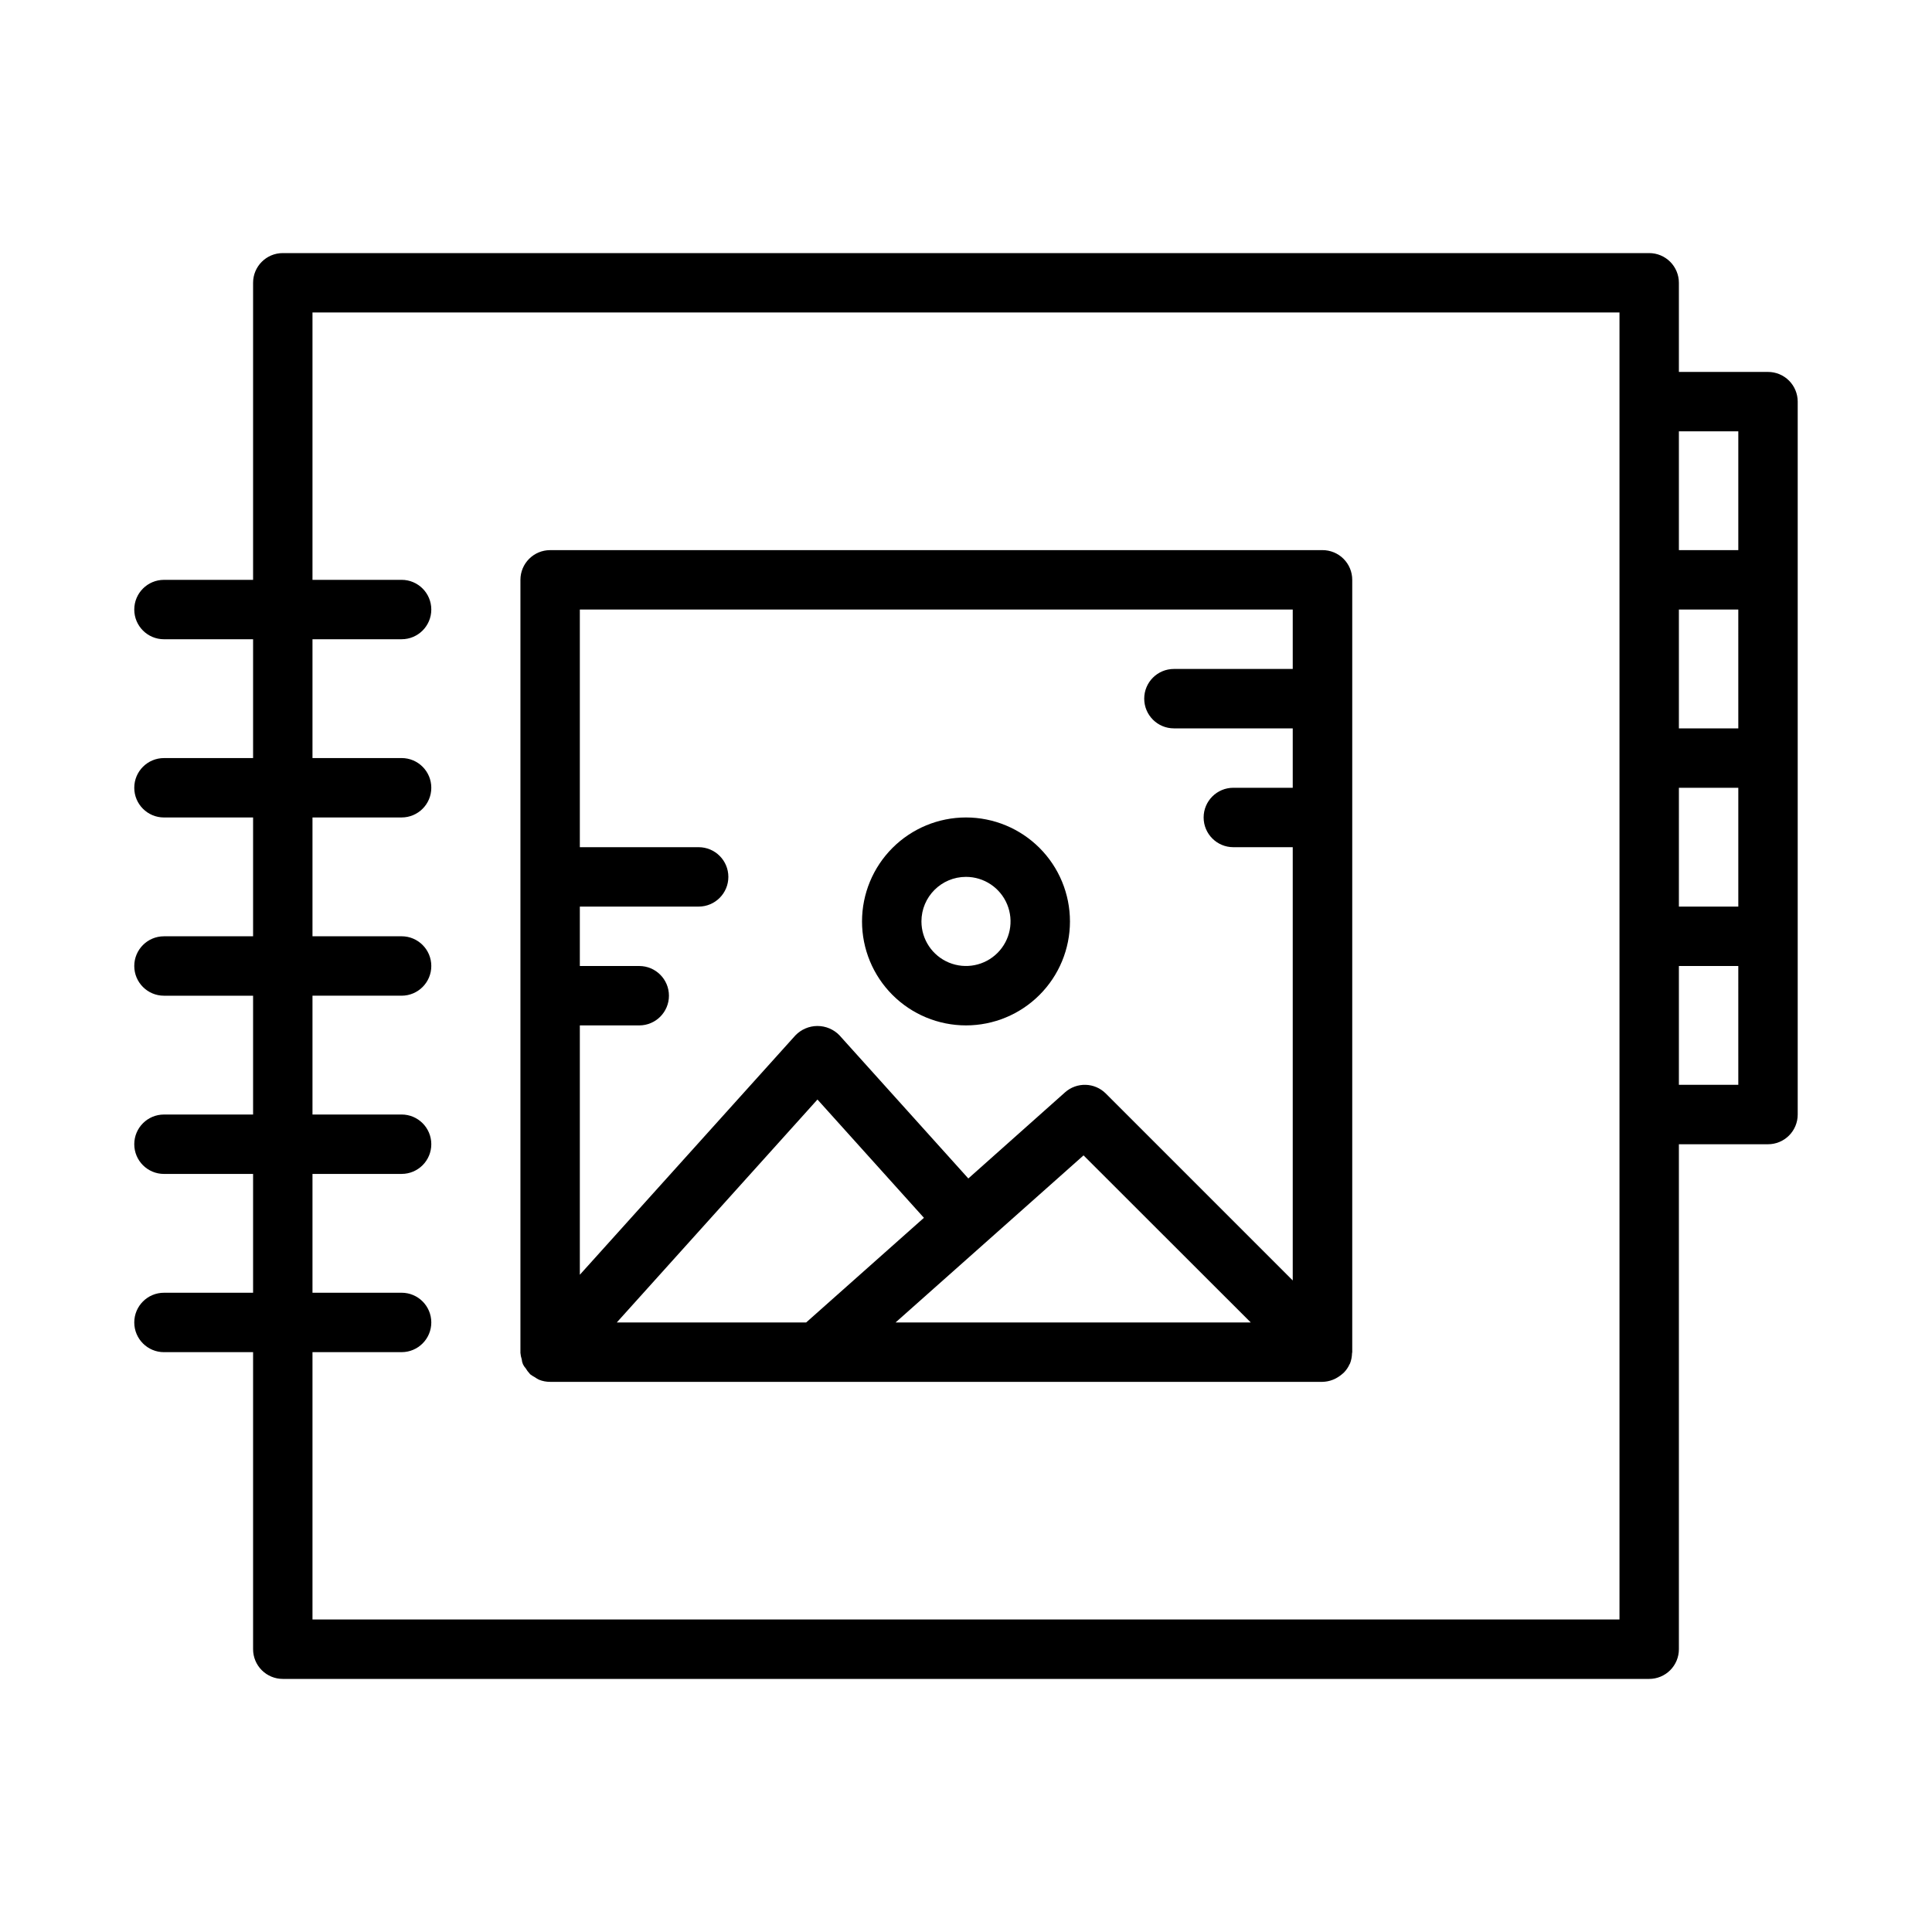
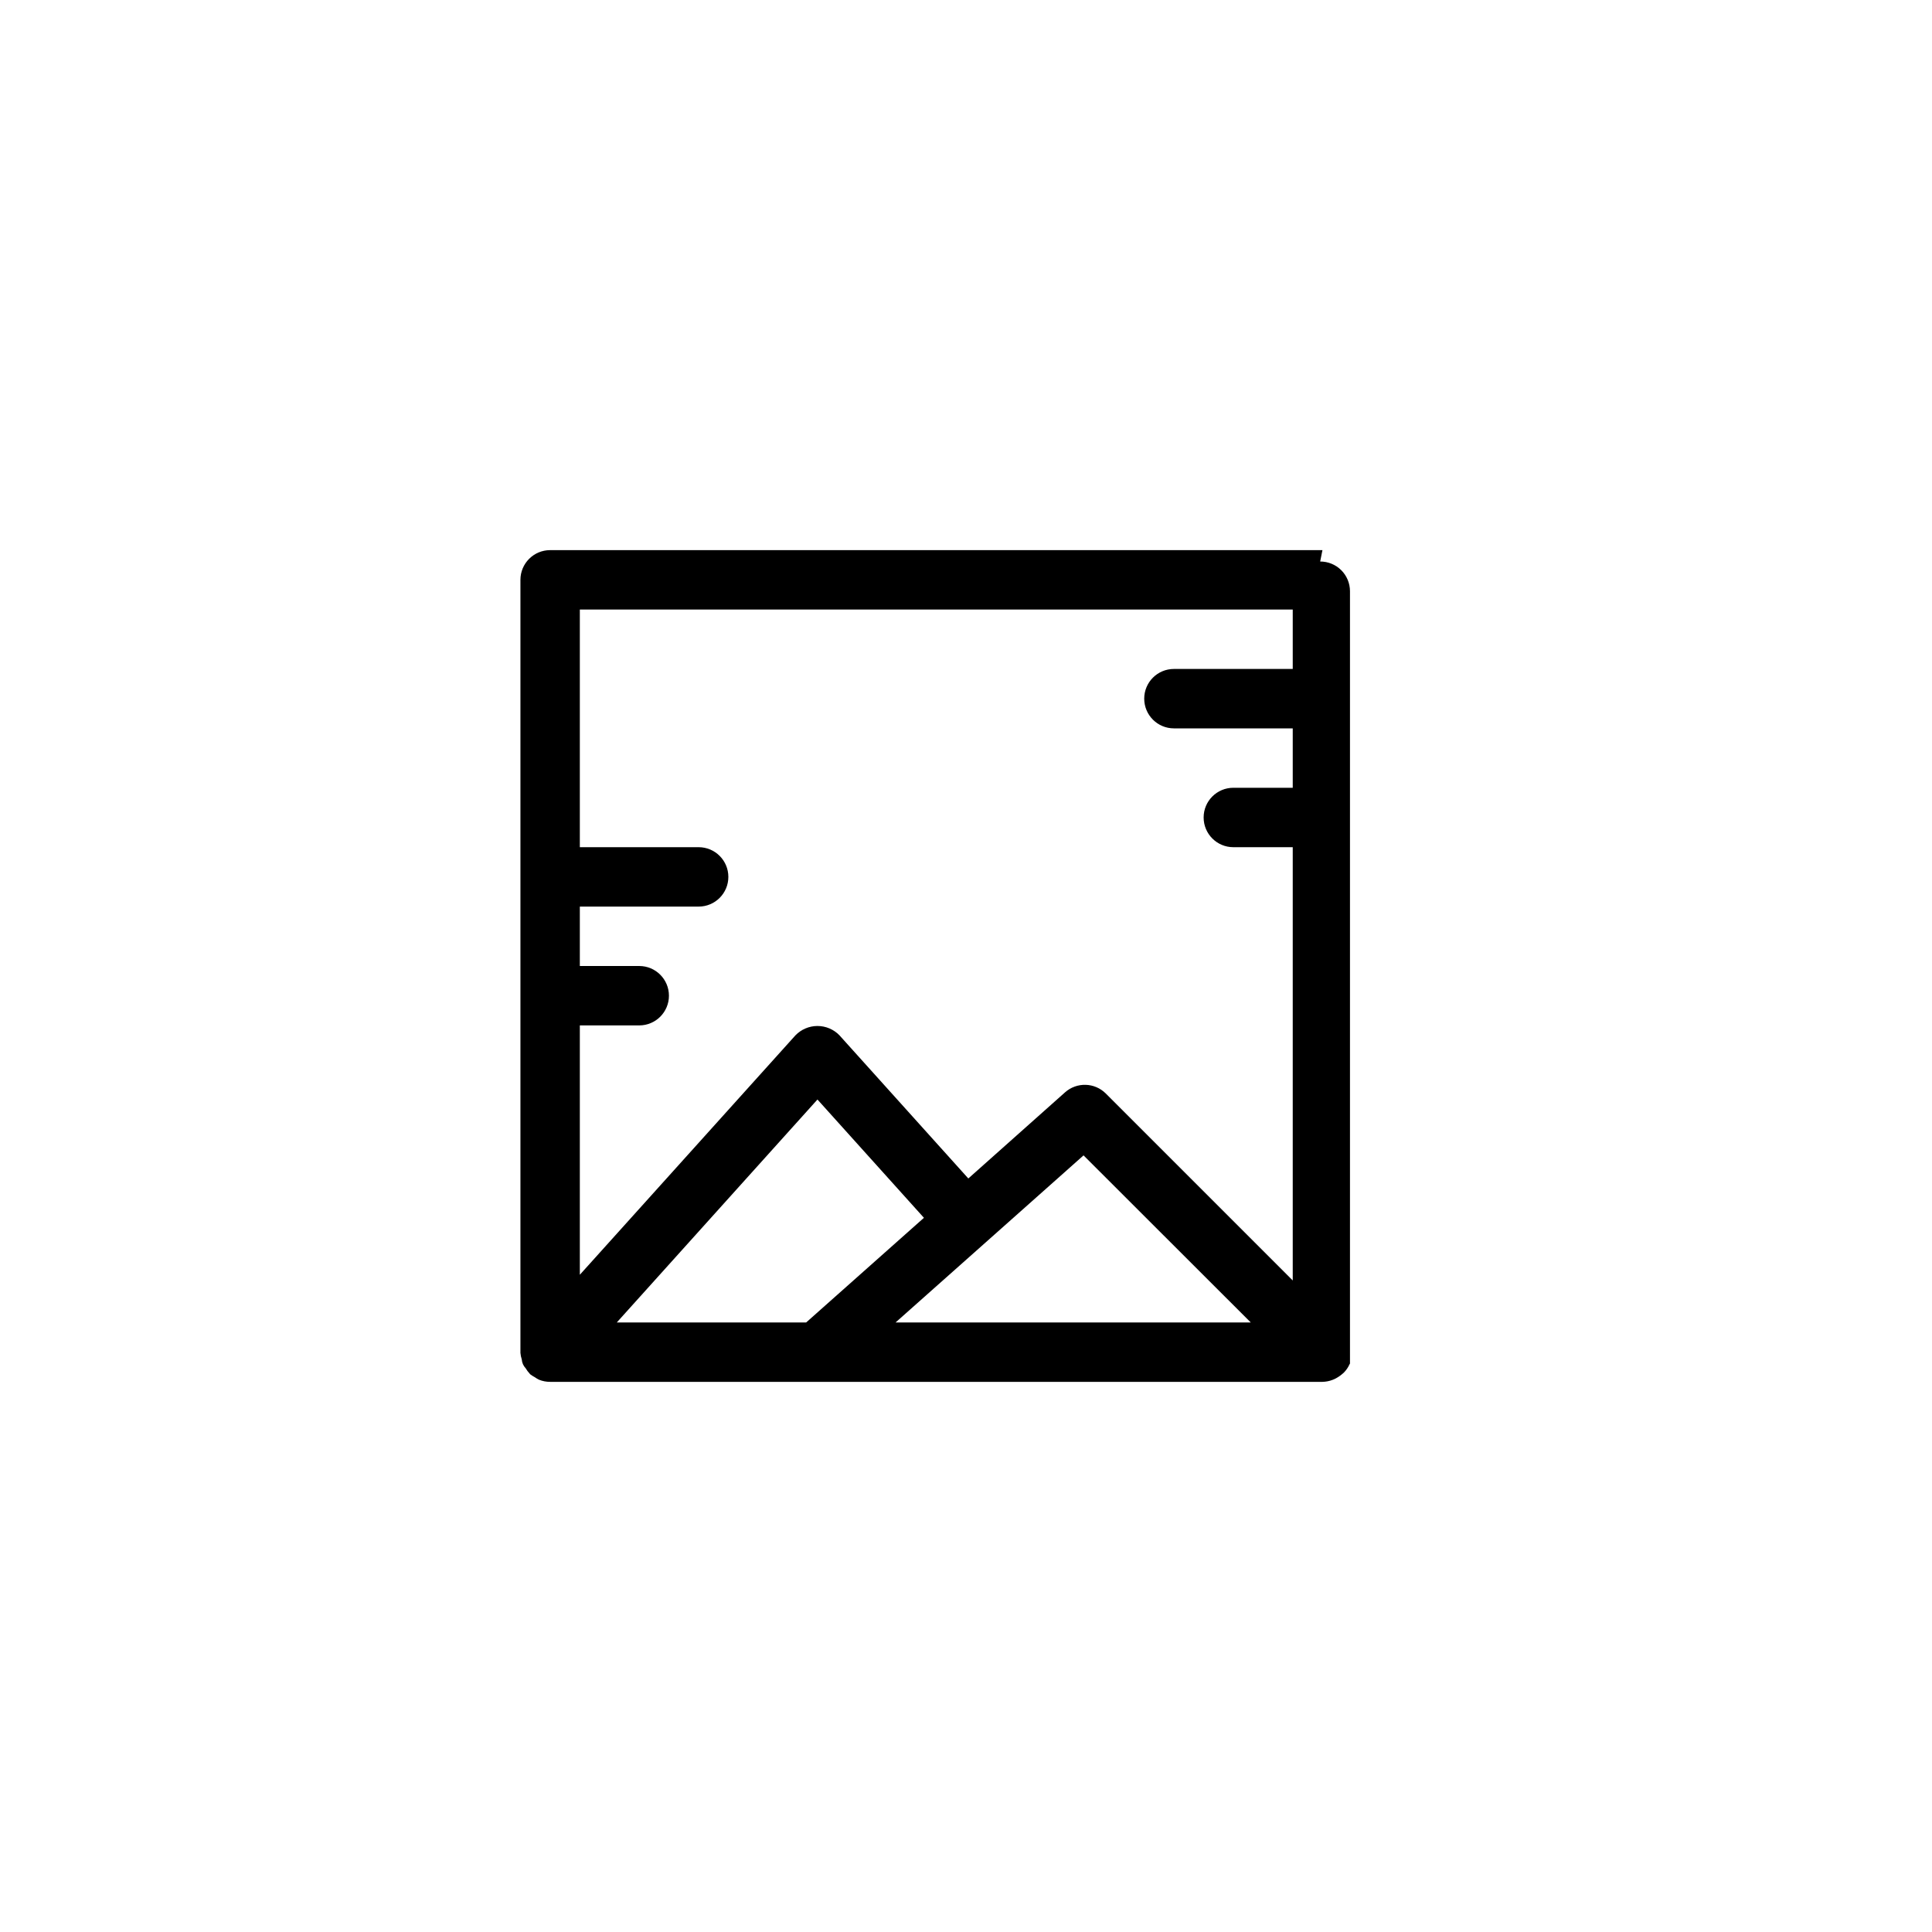
<svg xmlns="http://www.w3.org/2000/svg" fill="#000000" width="800px" height="800px" version="1.1" viewBox="144 144 512 512">
  <g>
-     <path d="m494.46 289.79h-204.67c-4.348 0-7.871 3.527-7.871 7.875v204.67 0.195c0.051 0.59 0.172 1.176 0.355 1.738 0.062 0.871 0.422 1.691 1.023 2.324 0.305 0.516 0.66 0.996 1.07 1.434 0.047 0.047 0.062 0.109 0.117 0.156 0.391 0.301 0.805 0.562 1.242 0.789 0.352 0.25 0.723 0.477 1.113 0.668 0.938 0.379 1.938 0.57 2.949 0.566h204.67c0.941-0.02 1.875-0.203 2.75-0.551 0.27-0.105 0.531-0.223 0.785-0.355 0.824-0.441 1.582-0.996 2.246-1.652 0.578-0.613 1.051-1.316 1.398-2.086 0-0.07 0.086-0.117 0.117-0.188h0.004c0.336-0.871 0.52-1.793 0.543-2.727 0-0.102 0.055-0.188 0.055-0.293v-204.69c0-2.094-0.832-4.102-2.316-5.578-1.48-1.477-3.488-2.301-5.582-2.297zm-7.871 15.742v15.742l-31.488 0.004c-4.348 0-7.871 3.523-7.871 7.871 0 4.348 3.523 7.875 7.871 7.875h31.488v15.742h-15.742c-4.348 0-7.871 3.523-7.871 7.871 0 4.348 3.523 7.875 7.871 7.875h15.742v114.82l-49.539-49.539c-2.945-2.949-7.684-3.086-10.801-0.316l-25.633 22.828-34.133-37.918h0.004c-1.531-1.59-3.641-2.492-5.852-2.492-2.207 0-4.316 0.902-5.848 2.492l-57.125 63.434v-66.078h15.742c4.348 0 7.871-3.523 7.871-7.871s-3.523-7.871-7.871-7.871h-15.742v-15.746h31.488-0.004c4.348 0 7.875-3.523 7.875-7.871 0-4.348-3.527-7.871-7.875-7.871h-31.484v-62.977zm-179.13 188.93 53.176-59.078 28.215 31.348-31.203 27.73zm73.879 0 23.922-21.254 25.891-23.02 44.309 44.273z" />
-     <path d="m612.54 242.56h-23.617v-23.617c0-2.086-0.828-4.09-2.305-5.566-1.477-1.477-3.477-2.305-5.566-2.305h-362.11c-4.348 0-7.871 3.523-7.871 7.871v78.723h-23.617c-4.348 0-7.871 3.523-7.871 7.871s3.523 7.871 7.871 7.871h23.617v31.488h-23.617c-4.348 0-7.871 3.523-7.871 7.871s3.523 7.871 7.871 7.871h23.617v31.488h-23.617c-4.348 0-7.871 3.527-7.871 7.875s3.523 7.871 7.871 7.871h23.617v31.488h-23.617c-4.348 0-7.871 3.523-7.871 7.871 0 4.348 3.523 7.871 7.871 7.871h23.617v31.488h-23.617c-4.348 0-7.871 3.523-7.871 7.871 0 4.348 3.523 7.875 7.871 7.875h23.617v78.719c0 2.09 0.828 4.09 2.305 5.566 1.477 1.477 3.481 2.305 5.566 2.305h362.11c2.09 0 4.09-0.828 5.566-2.305 1.477-1.477 2.305-3.477 2.305-5.566v-133.82h23.617c2.09 0 4.09-0.828 5.566-2.305 1.477-1.477 2.305-3.481 2.305-5.566v-188.93c0-2.086-0.828-4.09-2.305-5.566-1.477-1.477-3.477-2.305-5.566-2.305zm-7.871 94.465h-15.746v-31.488h15.742zm-15.742 15.742h15.742v31.488h-15.746zm15.742-94.465v31.488h-15.746v-31.488zm-31.488 314.88h-346.37v-70.848h23.617c4.348 0 7.871-3.527 7.871-7.875 0-4.348-3.523-7.871-7.871-7.871h-23.617v-31.488h23.617c4.348 0 7.871-3.523 7.871-7.871 0-4.348-3.523-7.871-7.871-7.871h-23.617v-31.488h23.617c4.348 0 7.871-3.523 7.871-7.871s-3.523-7.875-7.871-7.875h-23.617v-31.488h23.617c4.348 0 7.871-3.523 7.871-7.871s-3.523-7.871-7.871-7.871h-23.617v-31.488h23.617c4.348 0 7.871-3.523 7.871-7.871s-3.523-7.871-7.871-7.871h-23.617v-70.852h346.37zm31.488-141.7h-15.746v-31.488h15.742z" />
-     <path d="m400 415.74c7.305 0 14.312-2.902 19.48-8.07s8.07-12.176 8.07-19.48c0-7.309-2.902-14.316-8.07-19.484-5.168-5.164-12.176-8.07-19.48-8.07-7.309 0-14.316 2.906-19.484 8.07-5.168 5.168-8.07 12.176-8.07 19.484 0 7.305 2.902 14.312 8.07 19.48s12.176 8.07 19.484 8.07zm0-39.359c4.773 0 9.078 2.875 10.906 7.289s0.82 9.492-2.559 12.867c-3.375 3.379-8.457 4.387-12.867 2.562-4.414-1.828-7.289-6.137-7.289-10.91 0-6.523 5.285-11.809 11.809-11.809z" />
+     <path d="m494.46 289.79h-204.67c-4.348 0-7.871 3.527-7.871 7.875v204.67 0.195c0.051 0.59 0.172 1.176 0.355 1.738 0.062 0.871 0.422 1.691 1.023 2.324 0.305 0.516 0.66 0.996 1.07 1.434 0.047 0.047 0.062 0.109 0.117 0.156 0.391 0.301 0.805 0.562 1.242 0.789 0.352 0.25 0.723 0.477 1.113 0.668 0.938 0.379 1.938 0.57 2.949 0.566h204.67c0.941-0.02 1.875-0.203 2.75-0.551 0.27-0.105 0.531-0.223 0.785-0.355 0.824-0.441 1.582-0.996 2.246-1.652 0.578-0.613 1.051-1.316 1.398-2.086 0-0.07 0.086-0.117 0.117-0.188h0.004v-204.69c0-2.094-0.832-4.102-2.316-5.578-1.48-1.477-3.488-2.301-5.582-2.297zm-7.871 15.742v15.742l-31.488 0.004c-4.348 0-7.871 3.523-7.871 7.871 0 4.348 3.523 7.875 7.871 7.875h31.488v15.742h-15.742c-4.348 0-7.871 3.523-7.871 7.871 0 4.348 3.523 7.875 7.871 7.875h15.742v114.82l-49.539-49.539c-2.945-2.949-7.684-3.086-10.801-0.316l-25.633 22.828-34.133-37.918h0.004c-1.531-1.59-3.641-2.492-5.852-2.492-2.207 0-4.316 0.902-5.848 2.492l-57.125 63.434v-66.078h15.742c4.348 0 7.871-3.523 7.871-7.871s-3.523-7.871-7.871-7.871h-15.742v-15.746h31.488-0.004c4.348 0 7.875-3.523 7.875-7.871 0-4.348-3.527-7.871-7.875-7.871h-31.484v-62.977zm-179.13 188.93 53.176-59.078 28.215 31.348-31.203 27.73zm73.879 0 23.922-21.254 25.891-23.02 44.309 44.273z" />
  </g>
</svg>